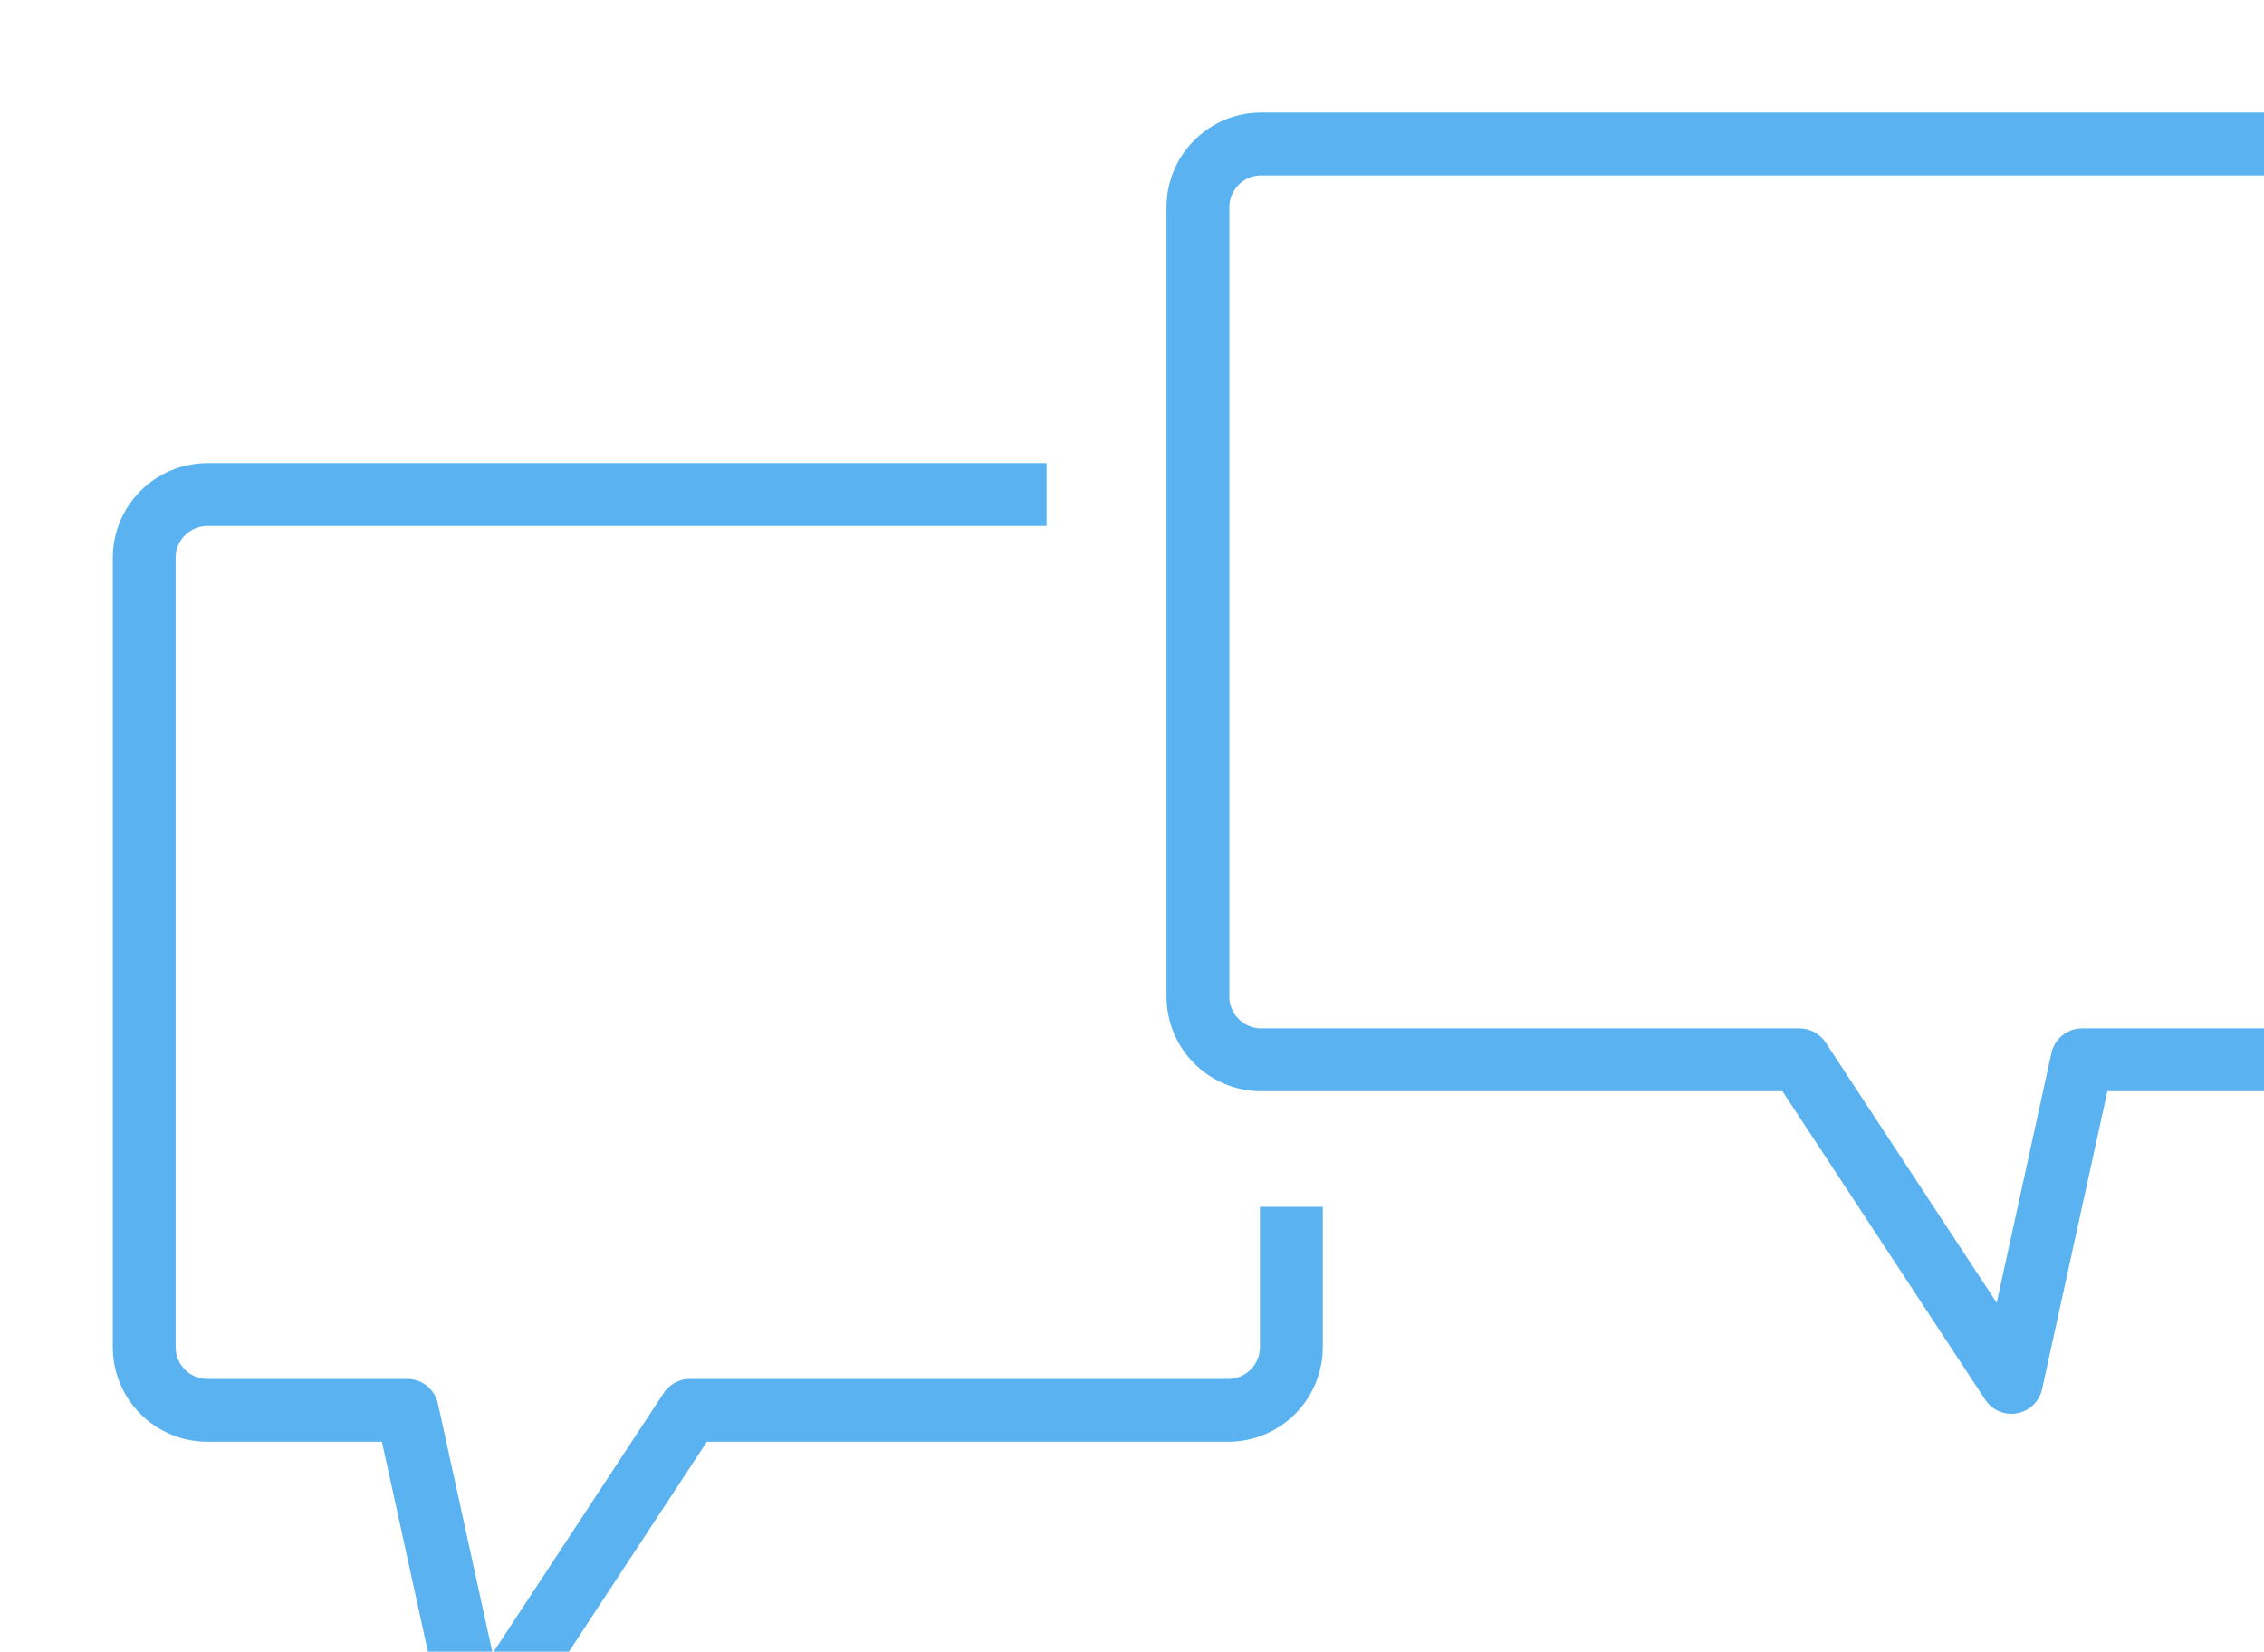
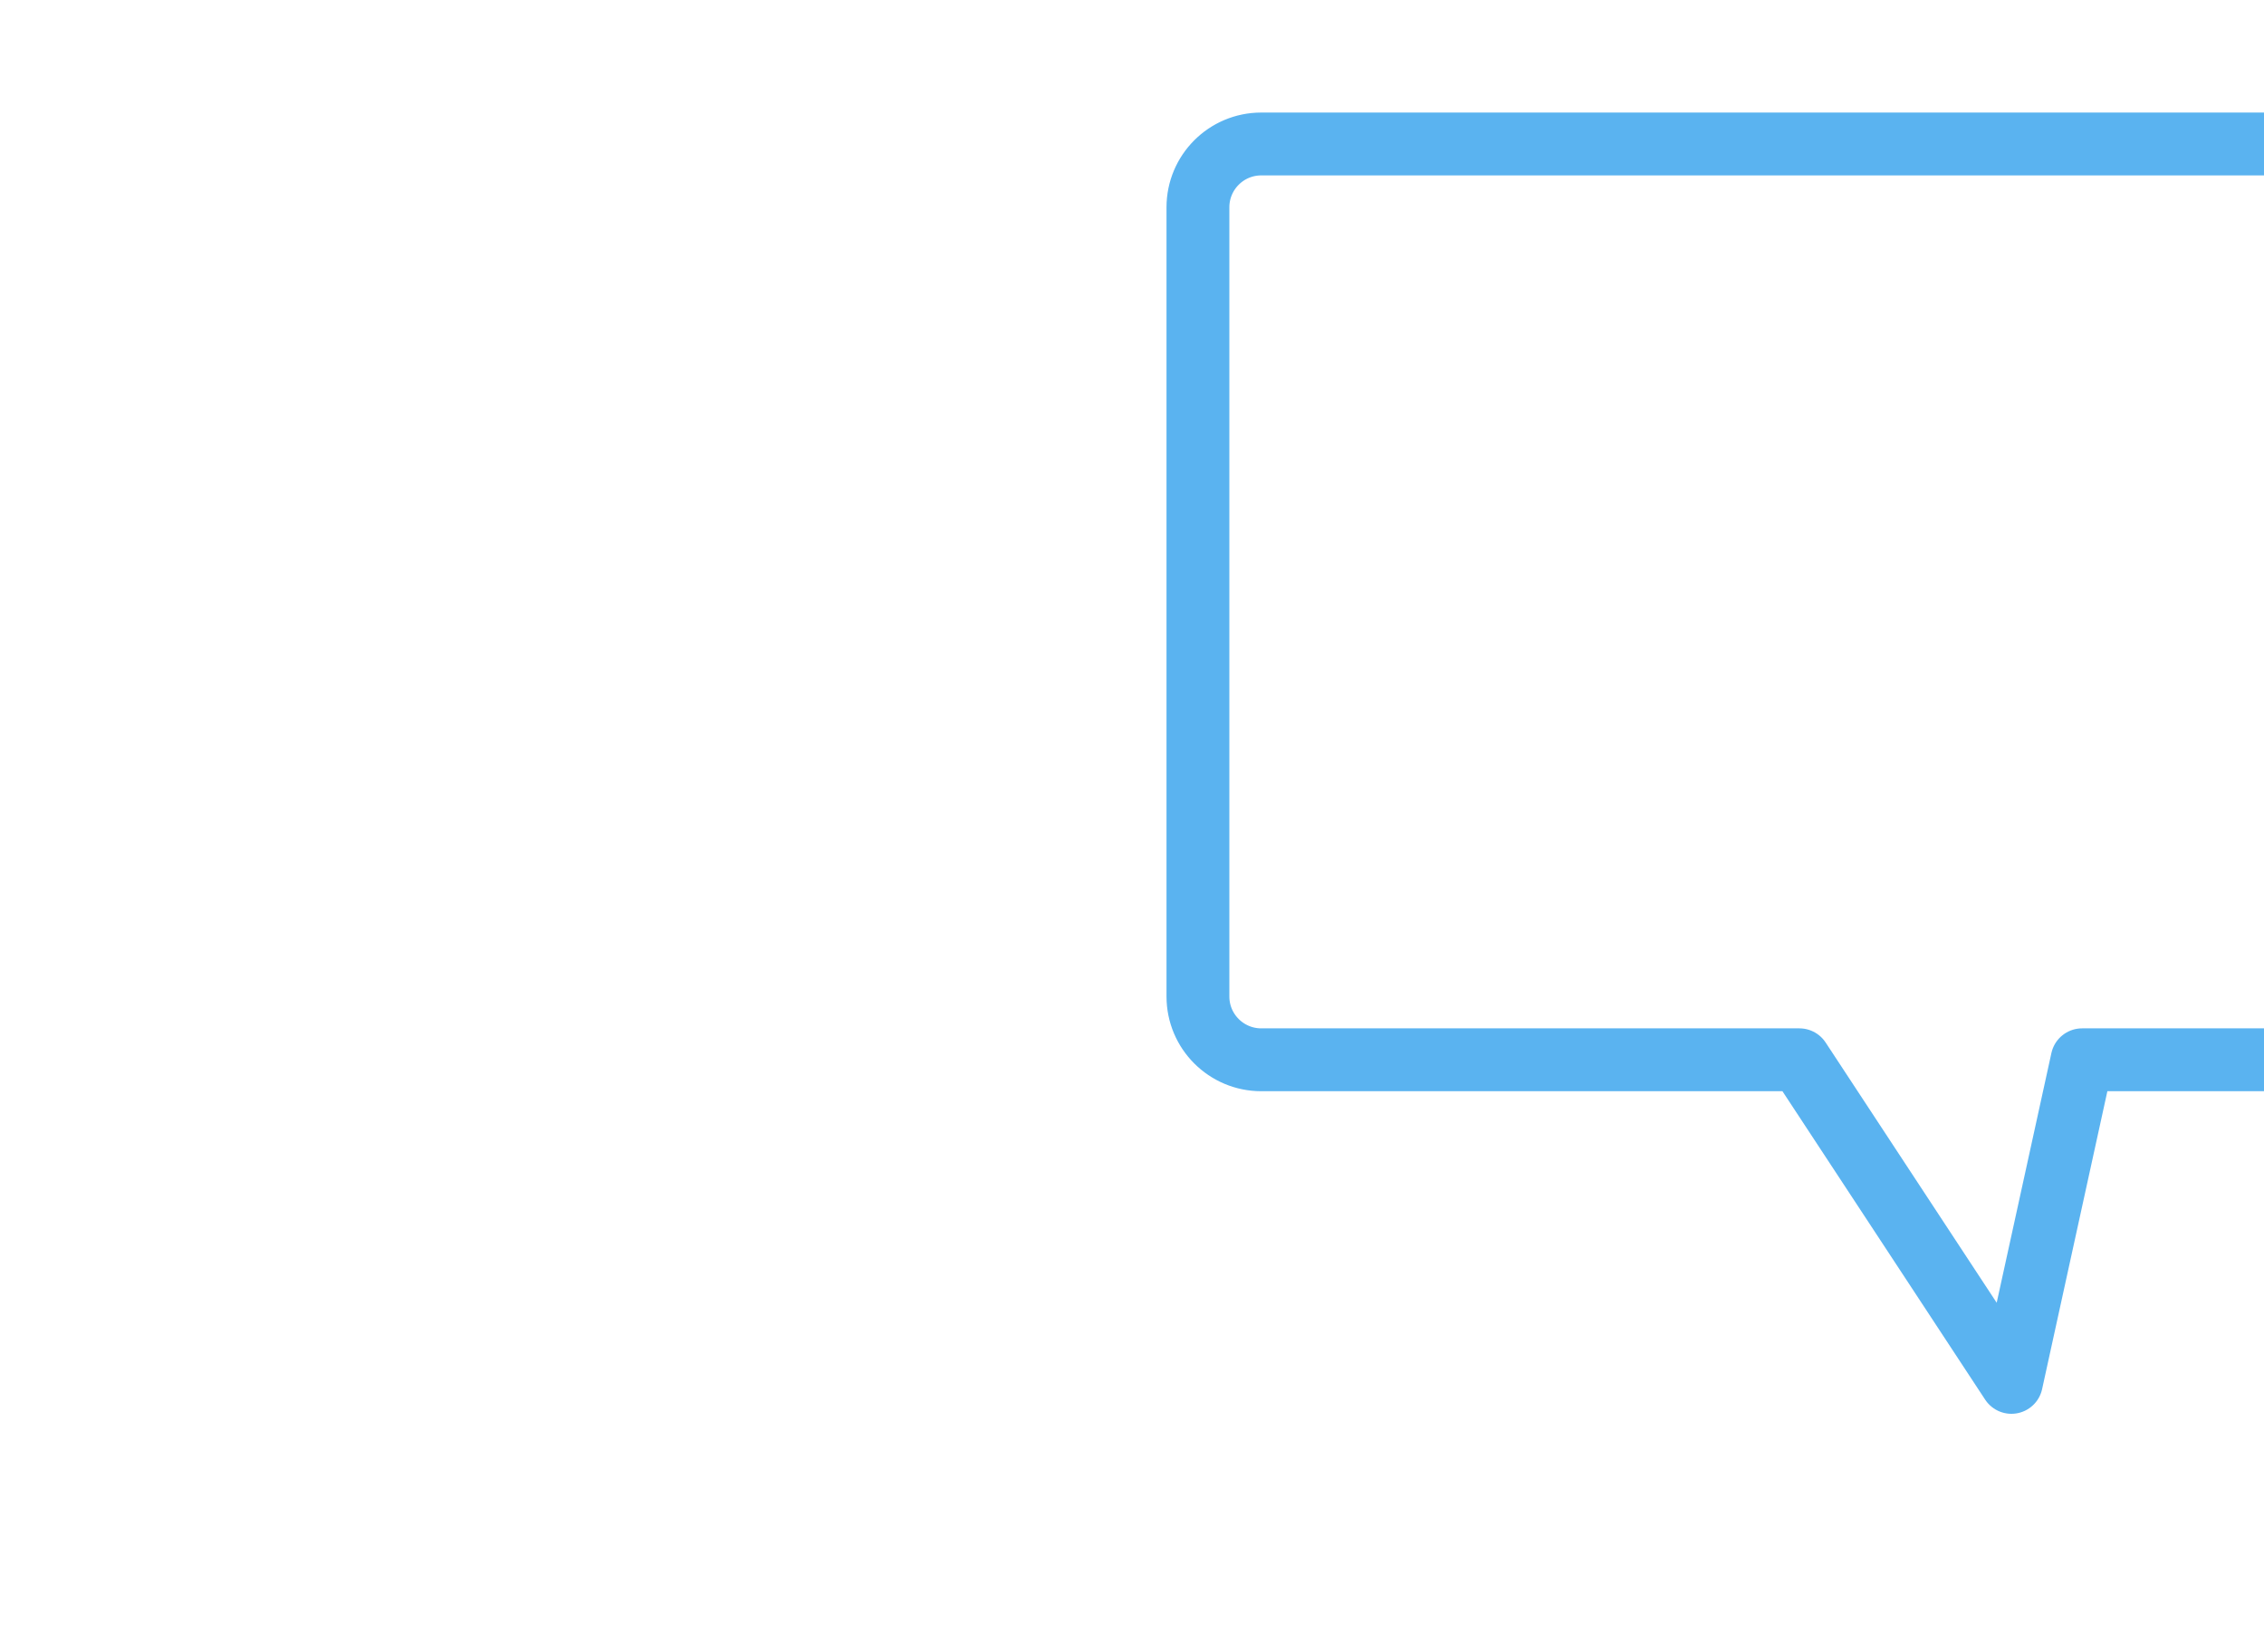
<svg xmlns="http://www.w3.org/2000/svg" id="_レイヤー_2" viewBox="0 0 95.46 69.64">
  <defs>
    <style>.cls-1{filter:url(#drop-shadow-1);}.cls-2{fill:none;stroke:#5ab3f0;stroke-linejoin:round;stroke-width:2.65px;}</style>
    <filter id="drop-shadow-1" filterUnits="userSpaceOnUse">
      <feOffset dx="4.75" dy="4.75" />
      <feGaussianBlur result="blur" stdDeviation="0" />
      <feFlood flood-color="#5ab3f0" flood-opacity=".2" />
      <feComposite in2="blur" operator="in" />
      <feComposite in="SourceGraphic" />
    </filter>
  </defs>
  <g id="PC">
    <g id="_申請">
      <g class="cls-1">
        <path class="cls-2" d="m91.46,1.32h-43.03c-1.48,0-2.67,1.2-2.67,2.67v33.27c0,1.48,1.2,2.67,2.67,2.67h22.69l8.94,13.6,2.98-13.6h8.42c1.48,0,2.67-1.2,2.67-2.67V4c0-1.48-1.2-2.67-2.67-2.67Z" />
-         <path class="cls-2" d="m49.7,46.13v5.91c0,1.48-1.2,2.67-2.67,2.67h-22.69l-8.94,13.6-2.98-13.6H4c-1.48,0-2.67-1.2-2.67-2.67V18.77c0-1.48,1.2-2.67,2.67-2.67h35.38" />
      </g>
    </g>
  </g>
</svg>